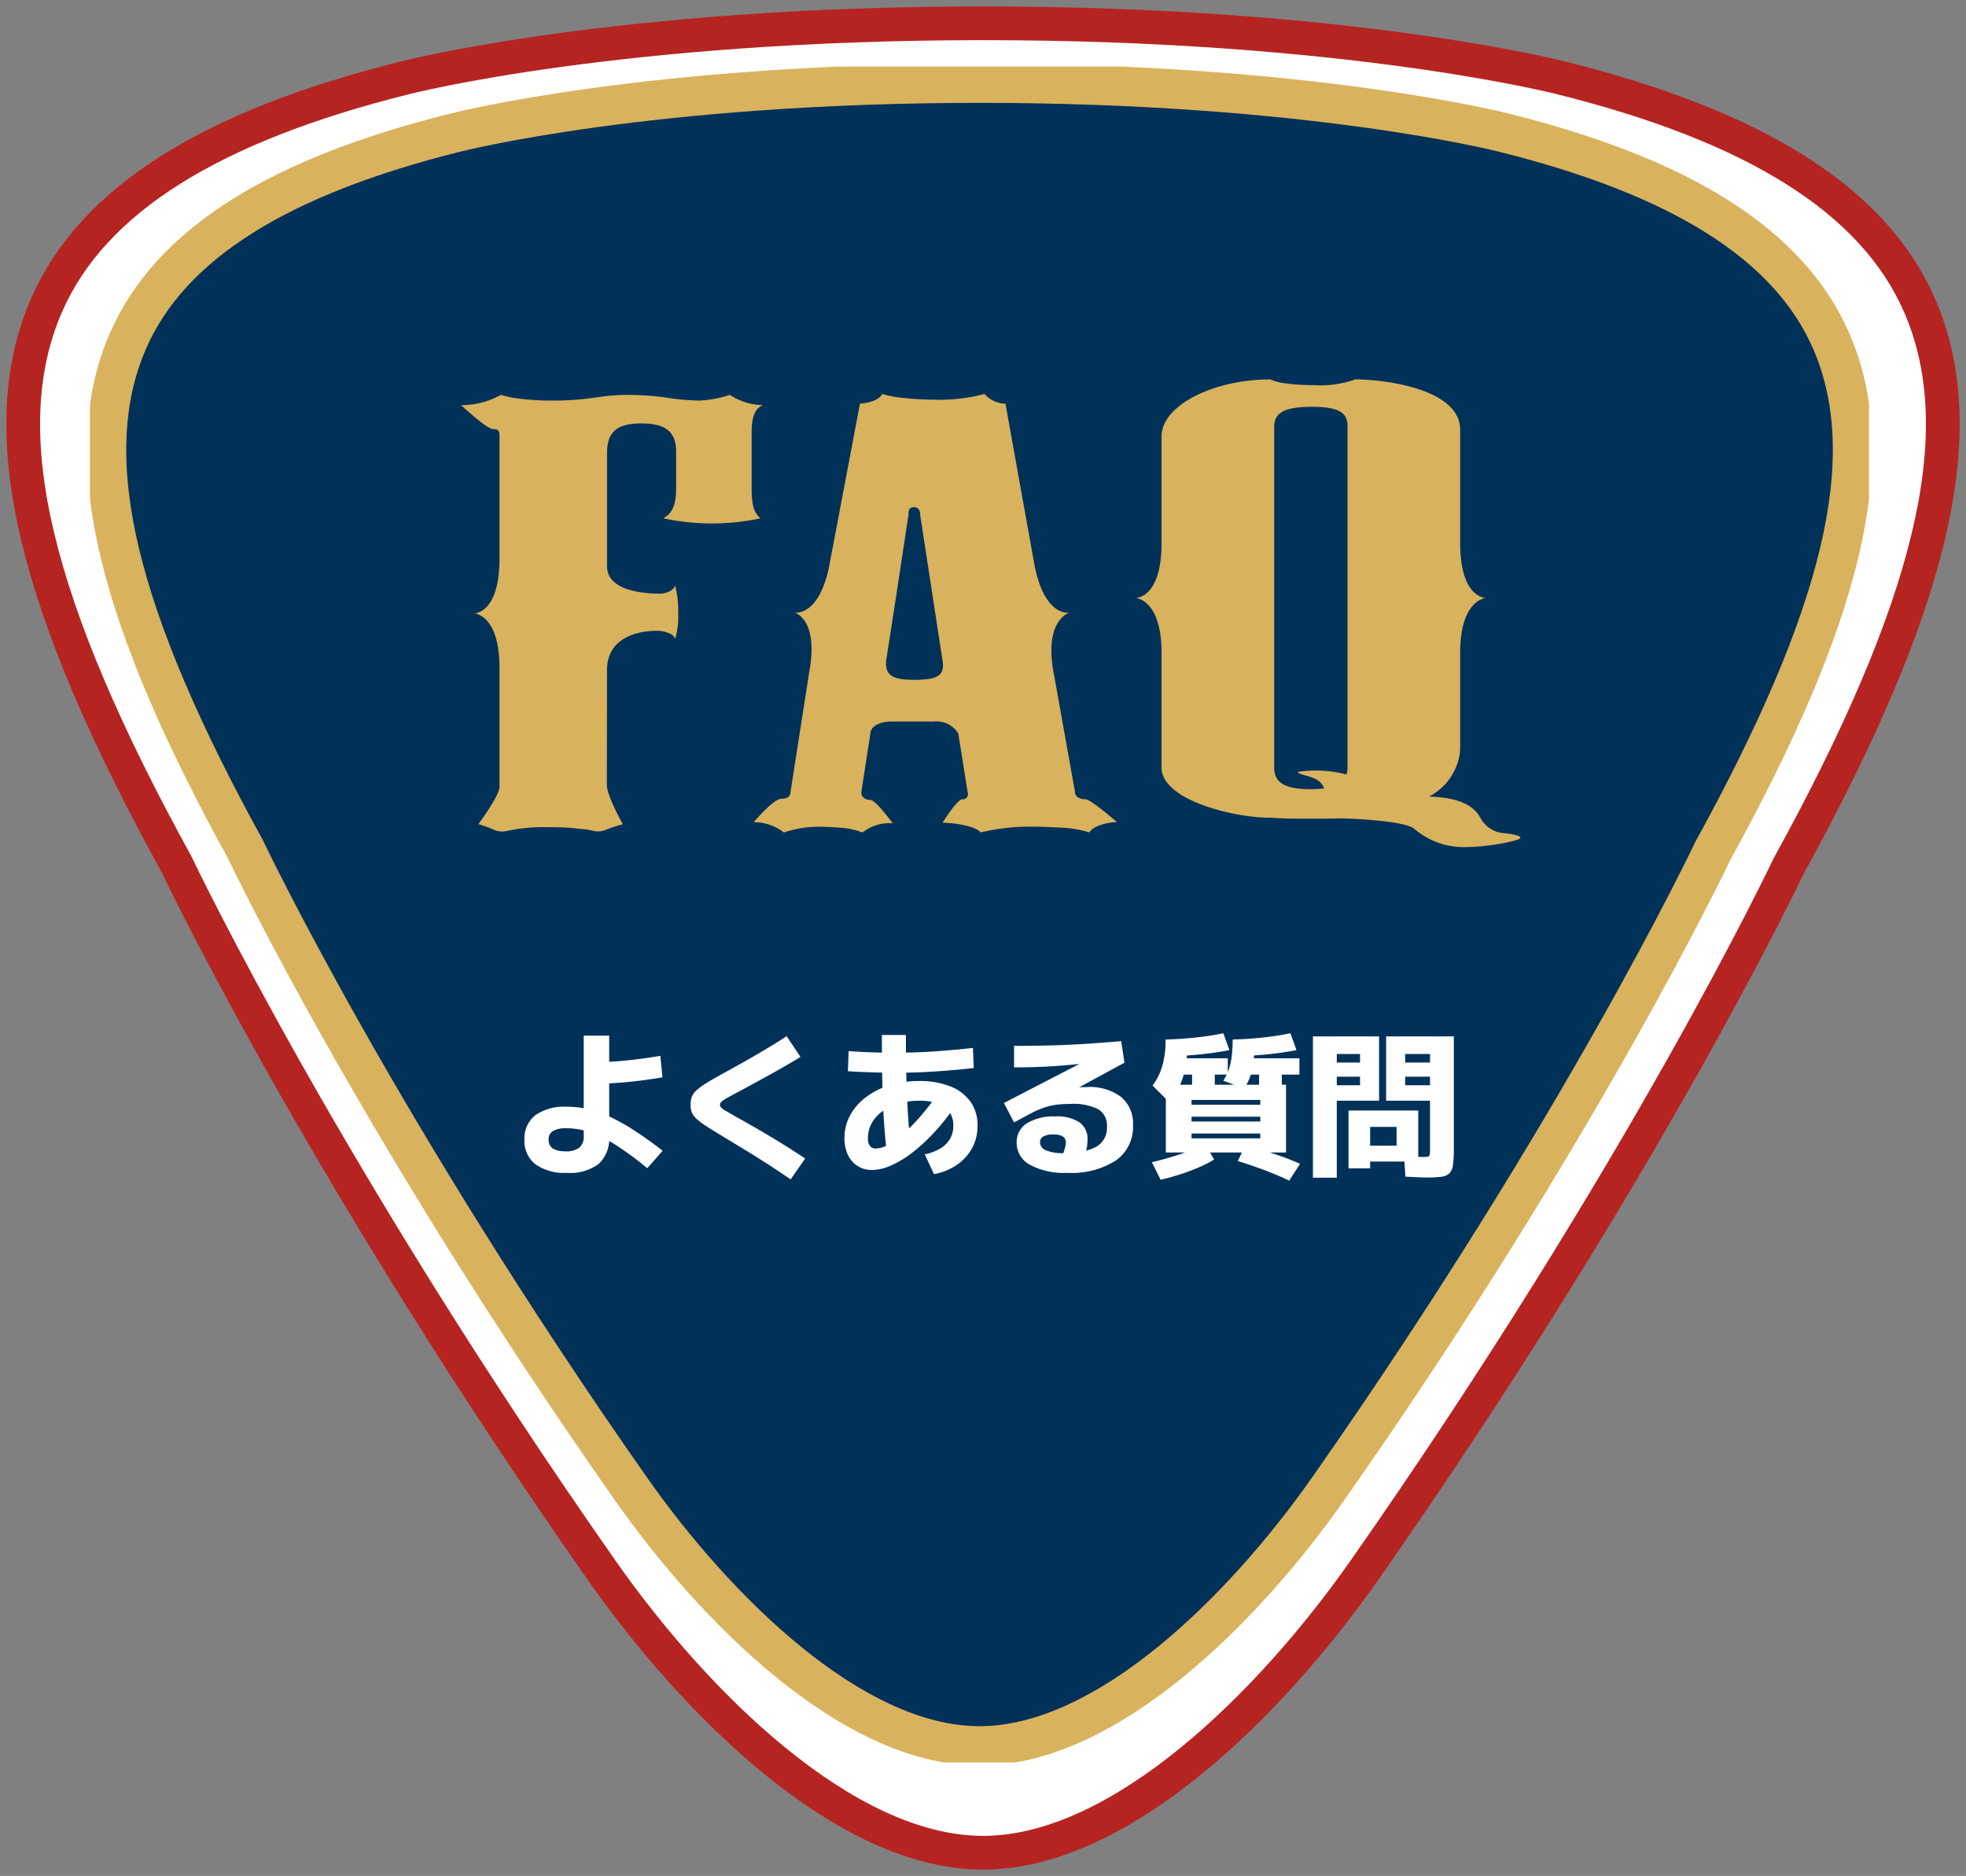
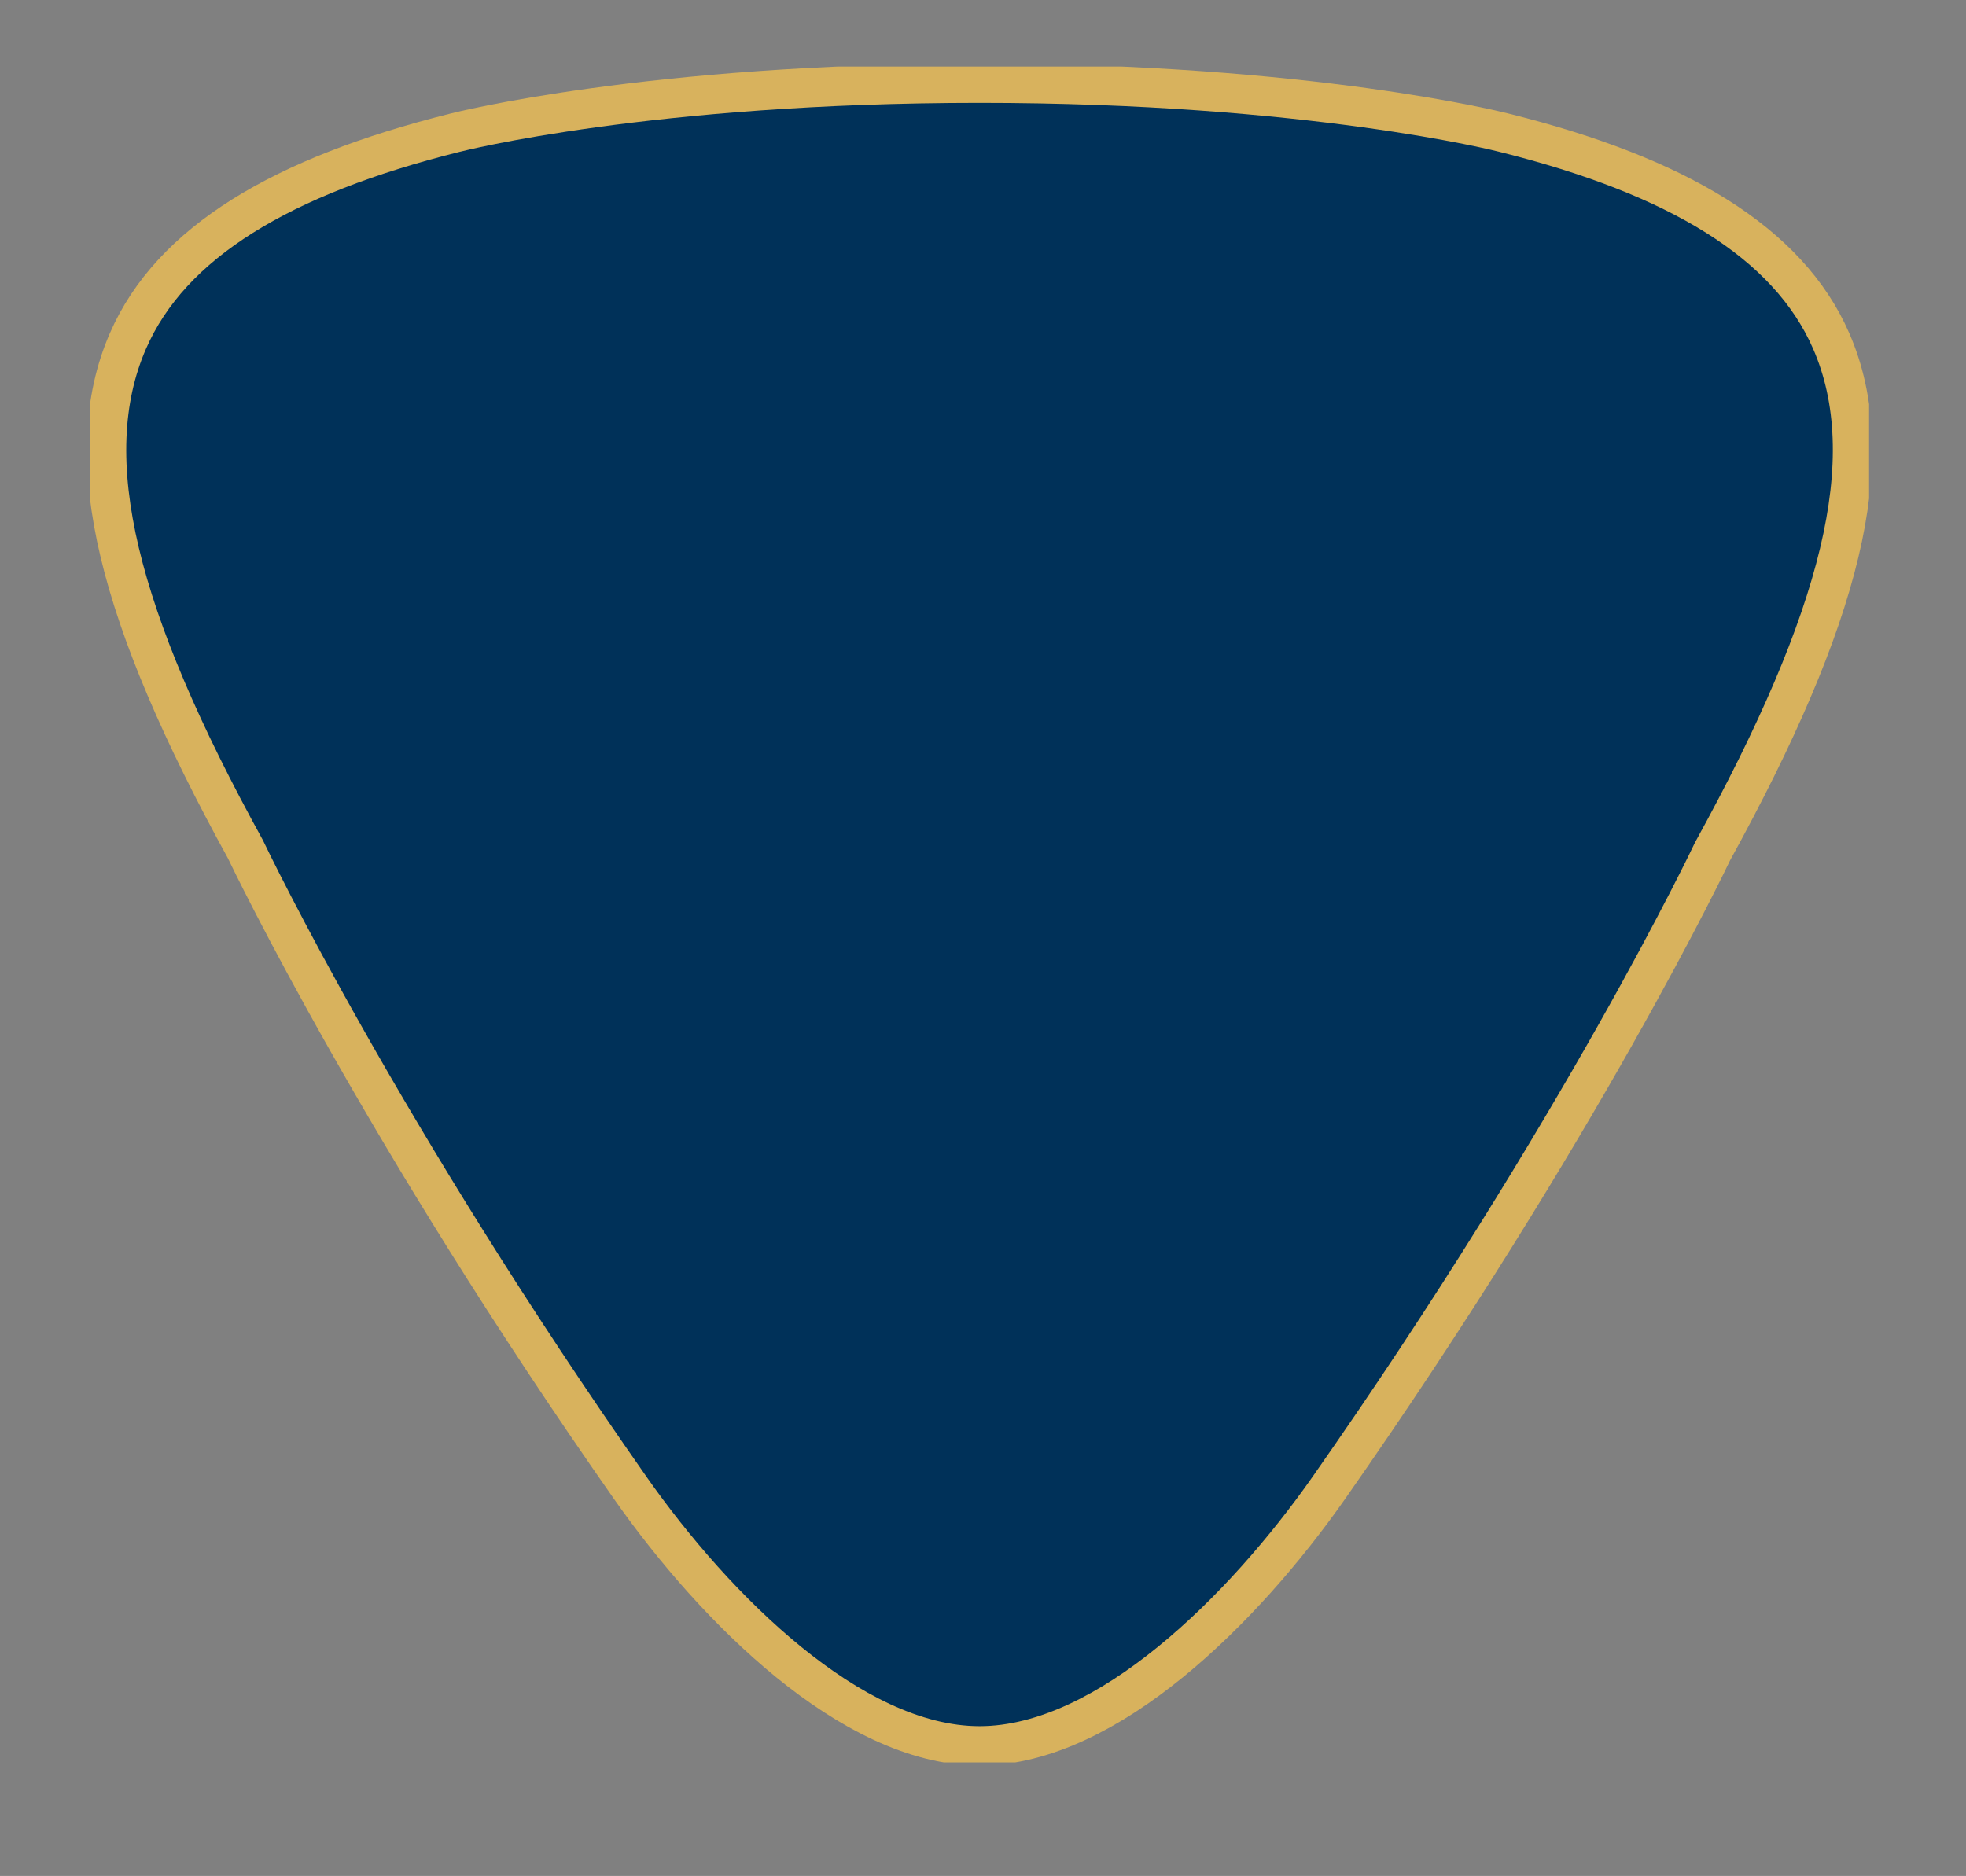
<svg xmlns="http://www.w3.org/2000/svg" id="コンポーネント_11_5" data-name="コンポーネント 11 – 5" width="174.802" height="166.828" viewBox="0 0 174.802 166.828">
  <rect x="0" y="0" width="174.802" height="166.828" fill="#808080" stroke="none" />
  <defs>
    <clipPath id="clip-path">
-       <rect id="長方形_25823" data-name="長方形 25823" width="174.802" height="166.828" fill="none" />
-     </clipPath>
+       </clipPath>
    <clipPath id="clip-path-2">
      <rect id="長方形_25823-2" data-name="長方形 25823" width="158.184" height="150.811" fill="none" />
    </clipPath>
    <clipPath id="clip-path-3">
-       <rect id="長方形_25175" data-name="長方形 25175" width="94.175" height="41.586" fill="#d8b25d" />
-     </clipPath>
+       </clipPath>
  </defs>
  <g id="グループ_12605" data-name="グループ 12605">
    <g id="グループ_12602" data-name="グループ 12602" clip-path="url(#clip-path)">
-       <path id="パス_56528" data-name="パス 56528" d="M36.025,8.033l-.045.012C19.084,12.268,9,18.6,5.17,27.412.544,38.025,4.087,52.929,16.647,75.749c.616,1.285,13.355,27.861,37.7,62.638,8.3,11.857,21.255,24.532,32.716,24.532s24.414-12.675,32.716-24.532c24.805-35.434,37.457-62.14,37.58-62.4,12.672-23.03,16.224-37.955,11.6-48.574-3.833-8.807-13.915-15.142-30.811-19.365-.214-.056-18.846-4.82-51.083-4.82S36.212,7.984,36.025,8.033Z" transform="translate(0.339 0.343)" fill="none" stroke="#b52421" stroke-linecap="round" stroke-linejoin="round" stroke-width="6" />
-       <path id="パス_56529" data-name="パス 56529" d="M36.025,8.033l-.045.012C19.084,12.268,9,18.6,5.17,27.412.544,38.025,4.087,52.929,16.647,75.749c.616,1.285,13.355,27.861,37.7,62.638,8.3,11.857,21.255,24.532,32.716,24.532s24.414-12.675,32.716-24.532c24.805-35.434,37.457-62.14,37.58-62.4,12.672-23.03,16.224-37.955,11.6-48.574-3.833-8.807-13.915-15.142-30.811-19.365-.214-.056-18.846-4.82-51.083-4.82S36.212,7.984,36.025,8.033" transform="translate(0.339 0.343)" fill="#fff" />
-     </g>
+       </g>
  </g>
  <g id="グループ_12603" data-name="グループ 12603" transform="translate(8 5.921)">
    <g id="グループ_12602-2" data-name="グループ 12602" clip-path="url(#clip-path-2)">
      <path id="パス_56528-2" data-name="パス 56528" d="M32.907,7.571l-.041.011C17.576,11.4,8.454,17.127,4.985,25.09c-4.186,9.594-.98,23.067,10.386,43.7.557,1.162,12.085,25.186,34.117,56.624C57,136.129,68.722,147.587,79.094,147.587s22.093-11.458,29.606-22.177C131.147,93.378,142.6,69.236,142.707,69c11.467-20.819,14.682-34.311,10.5-43.91-3.469-7.961-12.592-13.688-27.882-17.506-.194-.051-17.054-4.357-46.227-4.357S33.076,7.527,32.907,7.571Z" fill="none" stroke="#d8b25d" stroke-linecap="round" stroke-linejoin="round" stroke-width="7" />
      <path id="パス_56529-2" data-name="パス 56529" d="M32.907,7.571l-.041.011C17.576,11.4,8.454,17.127,4.985,25.09c-4.186,9.594-.98,23.067,10.386,43.7.557,1.162,12.085,25.186,34.117,56.624C57,136.129,68.722,147.587,79.094,147.587s22.093-11.458,29.606-22.177C131.147,93.378,142.6,69.236,142.707,69c11.467-20.819,14.682-34.311,10.5-43.91-3.469-7.961-12.592-13.688-27.882-17.506-.194-.051-17.054-4.357-46.227-4.357s-46.018,4.3-46.187,4.346" fill="#003159" />
    </g>
  </g>
-   <path id="パス_64886" data-name="パス 64886" d="M-37.613.887A4.43,4.43,0,0,1-40.392.124a2.6,2.6,0,0,1-.978-2.177A2.607,2.607,0,0,1-40.4-4.24a4.46,4.46,0,0,1,2.791-.754,8.539,8.539,0,0,1,1.874.208,9.714,9.714,0,0,1,1.93.67,17.79,17.79,0,0,1,2.163,1.209q1.16.747,2.564,1.825L-30.45.476A27.693,27.693,0,0,0-33.22-1.57a10.971,10.971,0,0,0-2.314-1.148,6.483,6.483,0,0,0-2.079-.362,2.357,2.357,0,0,0-1.218.245.853.853,0,0,0-.392.781q0,1.026,1.493,1.026a1.911,1.911,0,0,0,1.246-.329A1.3,1.3,0,0,0-36.1-2.4v-8.914h2.264V-2.4A3.122,3.122,0,0,1-34.757.084,4.277,4.277,0,0,1-37.613.887Zm2.534-9.847q1.279,0,2.761-.147t3.031-.413l.187,1.914q-1.573.266-3.075.413t-2.786.147ZM-17.7,1.466q-.826-.56-1.53-1.024t-1.386-.891q-.681-.427-1.423-.877l-1.643-1q-.957-.574-1.538-.952a6.01,6.01,0,0,1-.88-.668,1.542,1.542,0,0,1-.4-.572,1.987,1.987,0,0,1-.1-.665,1.965,1.965,0,0,1,.112-.689,1.572,1.572,0,0,1,.42-.588,5.89,5.89,0,0,1,.887-.646q.579-.359,1.512-.868.9-.49,1.9-1.057t1.965-1.145q.968-.578,1.747-1.092l1.228,1.844q-.466.294-1.085.653t-1.286.732q-.667.373-1.3.719l-1.134.618q-.5.273-.791.422-.621.327-.959.523a2.622,2.622,0,0,0-.469.322.358.358,0,0,0-.131.252.386.386,0,0,0,.086.245,1.539,1.539,0,0,0,.392.289q.306.18.959.558.317.173.873.485t1.244.716q.688.4,1.412.842t1.4.87q.679.431,1.206.791ZM-5.777-.756a4.429,4.429,0,0,0,1.4-.537,2.415,2.415,0,0,0,.854-.861A2.3,2.3,0,0,0-3.238-3.3a2.079,2.079,0,0,0-.345-1.228,2.116,2.116,0,0,0-1.025-.745,4.752,4.752,0,0,0-1.659-.254,6.461,6.461,0,0,0-1.813.243,4.683,4.683,0,0,0-1.452.691,3.267,3.267,0,0,0-.957,1.055A2.7,2.7,0,0,0-10.827-2.2a1.134,1.134,0,0,0,.175.7.645.645,0,0,0,.539.222,2.324,2.324,0,0,0,1.094-.338A7.626,7.626,0,0,0-7.691-2.58,16.839,16.839,0,0,0-6.195-4.1,21.858,21.858,0,0,0-4.638-6.118l1.544,1.1A20.641,20.641,0,0,1-4.933-2.714,15.858,15.858,0,0,1-6.874-.92,9.034,9.034,0,0,1-8.769.231a4.316,4.316,0,0,1-1.708.4A2.348,2.348,0,0,1-11.755.273a2.349,2.349,0,0,1-.856-.989A3.388,3.388,0,0,1-12.917-2.2a4.21,4.21,0,0,1,.492-2.011,5,5,0,0,1,1.4-1.617A6.767,6.767,0,0,1-8.915-6.9a8.8,8.8,0,0,1,2.648-.38A7.278,7.278,0,0,1-3.5-6.8,3.96,3.96,0,0,1-1.711-5.439,3.613,3.613,0,0,1-1.083-3.3a4.1,4.1,0,0,1-.476,1.967A4.269,4.269,0,0,1-2.9.163,5.283,5.283,0,0,1-4.956,1ZM-9.151-.882q-.126-1.1-.215-2.236t-.14-2.487q-.042-1.19-.063-2.606t-.021-3.166h2.137q0,1.573.021,2.867t.072,2.4q.056,1.409.145,2.58T-7-1.241Zm.8-7.131q-.714,0-1.486-.021t-1.489-.049q-.716-.028-1.285-.07l.065-1.787q.569.042,1.276.077t1.468.049q.761.014,1.456.014,1.582,0,3.21-.1t3.64-.322l.075,1.787q-2.049.224-3.7.322T-8.353-8.013ZM6.883.887A6.415,6.415,0,0,1,3.577.173,2.219,2.219,0,0,1,2.394-1.82a1.935,1.935,0,0,1,.912-1.7A4.481,4.481,0,0,1,5.824-4.13a3.647,3.647,0,0,1,2.156.523A1.827,1.827,0,0,1,8.694-2.03a3.949,3.949,0,0,1-.086.793,4.786,4.786,0,0,1-.245.816l-1.919-.2a5.742,5.742,0,0,0,.242-.7,2.014,2.014,0,0,0,.079-.5q0-.709-1.106-.709a1.789,1.789,0,0,0-.881.177.557.557,0,0,0-.308.508.789.789,0,0,0,.536.73,3.908,3.908,0,0,0,1.586.25,5.631,5.631,0,0,0,2.9-.578,1.947,1.947,0,0,0,.931-1.778,1.681,1.681,0,0,0-.779-1.551A5.025,5.025,0,0,0,7.116-5.24a9.07,9.07,0,0,0-1.255.079A5.846,5.846,0,0,0,4.779-4.9a7.382,7.382,0,0,0-1.092.485L2.161-3.6l-.9-1.727L8.534-9.09v.224Q7.5-8.74,6.479-8.658t-2.088.124q-1.064.042-2.23.042v-1.914q1.755,0,3.327-.042t3.092-.14q1.519-.1,3.106-.238l.294,1.914L4.737-4.974,3.588-6.011q.5-.154,1.153-.287t1.347-.233q.7-.1,1.363-.156t1.183-.056a4.663,4.663,0,0,1,3.047.877A3.081,3.081,0,0,1,12.74-3.351,3.642,3.642,0,0,1,11.219-.217,7.3,7.3,0,0,1,6.883.887ZM15.656-.924V-6.953H26.344V-.924h-8.4v-1.26h6.112v-.429H17.944V-3.677h6.112v-.429H17.944V-5.171h6.112V-5.6H17.944V-.924ZM15.195,1.5l-.78-1.559Q15.848-.4,17.1-.831a15.173,15.173,0,0,0,2.053-.845L19.95-.294a10.517,10.517,0,0,1-1.262.649q-.749.331-1.645.628T15.195,1.5Zm.743-6.917L14.476-6.879a5.409,5.409,0,0,0,.875-1.769,8.431,8.431,0,0,0,.282-2.319h1.961a13.9,13.9,0,0,1-.175,2.354,6.861,6.861,0,0,1-.541,1.776A6.159,6.159,0,0,1,15.937-5.414Zm10.686,7q-.887-.439-2.074-.891T22.055-.163l.667-1.386q1.4.359,2.66.781A23.417,23.417,0,0,1,27.59.084ZM17.99-6.71V-7.849H16.464V-9.3h4.7v1.447H20.011V-6.71ZM15.633-9.459v-1.508q1.489-.047,2.793-.194t2.345-.366l.537,1.5Q20.16-9.8,18.72-9.65T15.633-9.459Zm6.991,2.833-1.862-.682a4.269,4.269,0,0,0,.467-.926,5.685,5.685,0,0,0,.278-1.181,11.659,11.659,0,0,0,.091-1.552h1.961a12.23,12.23,0,0,1-.236,2.688A4.662,4.662,0,0,1,22.624-6.626Zm1.325-.084V-7.849H22.424V-9.3h5.11v1.447H25.97V-6.71ZM21.6-9.459v-1.508q1.489-.047,2.793-.194t2.345-.366l.537,1.5q-1.148.229-2.588.373T21.6-9.459ZM38.873,1.3q-.266,0-.717-.019t-1.2-.056L36.843-.6q.653.028,1.069.051t.6.023a2.228,2.228,0,0,0,.441-.03.2.2,0,0,0,.161-.15,1.7,1.7,0,0,0,.032-.394V-9.683H36.937v.76h2.207v1.26H36.937v.756h2.207V-5.53h-3.9v-5.717h6.02v10a10.569,10.569,0,0,1-.072,1.4,1.357,1.357,0,0,1-.306.761,1.207,1.207,0,0,1-.717.317A9.147,9.147,0,0,1,38.873,1.3Zm-10.136.019V-11.247h5.88V-5.53H30.857V-6.907h2.067v-.756H30.857v-1.26h2.067v-.76H30.857v11ZM31.9.49V-4.657H38.1V-.116H33.824V-1.531h2.351V-3.2H33.824V.49Z" transform="translate(88 103.414)" fill="#fff" />
  <g id="グループ_12810" data-name="グループ 12810" transform="translate(-23 74.74)">
    <g id="グループ_11394" data-name="グループ 11394" transform="translate(64 -41)">
      <g id="グループ_11393" data-name="グループ 11393" clip-path="url(#clip-path-3)">
        <path id="パス_51568" data-name="パス 51568" d="M12.971,26.135c0-2.845,2.626-3.5,4.446-3.5.682,0,1.6.306,1.6.759a6.856,6.856,0,0,0,.283-2.321,8.945,8.945,0,0,0-.283-2.5c0,.3-.569.759-1.365.759-1.256,0-4.678-.2-4.678-2.434V6.783c0-2.03,1.138-2.589,3.067-2.589,2.165,0,3.077.761,3.077,2.54v3.1c0,1.675-.344,2.338-1.14,2.8a20.758,20.758,0,0,0,8.642,0c-.68-.56-.791-1.425-.791-2.745V5.009c0-1.475.339-2.187,1.02-2.44a5.492,5.492,0,0,1-2.954-.914,10.235,10.235,0,0,1-2.728.508,22.6,22.6,0,0,1-3.189-.307,26.34,26.34,0,0,0-3.184-.2,17.716,17.716,0,0,0-2.621.2,25.735,25.735,0,0,1-4.095.307,22.976,22.976,0,0,1-2.73-.152,9.443,9.443,0,0,1-1.816-.356A7.264,7.264,0,0,1,0,2.569S2.276,4.7,2.844,4.7c.454,0,.568.156.568.557V16.234C3.4,21.13,1.17,21.081,1.17,21.081s2.233.109,2.242,4.844V36.5c0,.81-1.876,3.326-1.876,3.326s.934.294,1.323.478a1.813,1.813,0,0,0,1.218.13,15.41,15.41,0,0,1,3.758-.329,18.94,18.94,0,0,1,2.795.154,6.02,6.02,0,0,1,1.089.158,1.783,1.783,0,0,0,1.184-.1,15.34,15.34,0,0,1,1.475-.481s-1.421-2.525-1.421-3.486Z" transform="translate(0 -0.279)" fill="#d8b25d" />
        <path id="パス_51569" data-name="パス 51569" d="M60.775,37.6c-.586,0-.933-.255-.933-.662L57.966,26.455l-.04-.208C57.1,21.629,59.35,21,59.35,21s-2.226.456-3.127-4.33L53.663,2.424A2.572,2.572,0,0,1,51.8,1.558a15.889,15.889,0,0,1-4.429.51,26.648,26.648,0,0,1-2.686-.151A9.772,9.772,0,0,1,42.7,1.558c-.229.462-.929.764-1.976.866,0,0-2.528,13.349-2.748,14.511C37.041,21.4,34.915,21,34.915,21s2.147.561,1.312,5.195l-1.685,10.8c0,.2-.113.561-.814.561s-2.451,2.084-2.451,2.084a4.312,4.312,0,0,1,2.682.917,9.453,9.453,0,0,1,3.269-.511c.576,0,1.279.051,1.978.1a6.984,6.984,0,0,1,1.748.408,3.835,3.835,0,0,1,2.682-.817s-1.515-2.082-1.986-2.082-.809-.256-.809-.664l.809-5.236c0-.558.705-1.068,1.871-1.068h3.731a2.29,2.29,0,0,1,2.216,1.068l.816,5.138c.114.353,0,.71-.465.71s-1.754,2.084-1.754,2.084c1.165,0,3.039.354,3.38.865a18.486,18.486,0,0,1,4.784-.511c.816,0,1.749.051,2.683.1a10.207,10.207,0,0,1,2.216.408c.235-.511,1.513-.917,2.45-.917,0,0-2.331-2.032-2.8-2.032M45.5,26.979c-1.866,0-2.567-.409-2.449-1.73.231-1.319,1.983-12.912,1.983-12.912,0-.51.119-.711.467-.711s.581.2.581.711c0,0,1.752,11.436,1.981,12.912.235,1.372-.46,1.73-2.563,1.73" transform="translate(-5.263 -0.262)" fill="#d8b25d" />
        <path id="パス_51570" data-name="パス 51570" d="M72.113,22.383s2.3.111,2.3,4.882V17.5c0,4.938-2.3,4.882-2.3,4.882" transform="translate(-12.136 -2.945)" fill="#d8b25d" />
        <path id="パス_51571" data-name="パス 51571" d="M105.442,40.361a2.6,2.6,0,0,1-2.221-1.377c-.444-.817-1.445-1.787-4.555-1.889a5.152,5.152,0,0,0,2.43-2.707,4.486,4.486,0,0,0,.332-1.708v-.156c0-.069.007-.134.007-.2l-.007,0V24.289c.011-4.739,2.295-4.851,2.295-4.851s-2.284.053-2.295-4.85V4.472C101.427.864,94.79,0,92.111,0a9.417,9.417,0,0,1-3.727.509A18.433,18.433,0,0,1,85.938.356,4.961,4.961,0,0,1,84.541,0c-5.008,0-9.666,2.287-9.666,5.083V34.508c0,3,6.754,4.523,9.783,4.473.915.1,4.414.109,6.16.055,1.785.043,5.721.279,6.515.917A6.729,6.729,0,0,0,102,41.586c1.889,0,4.777-.561,4.777-.817,0-.153-.222-.255-1.333-.408M88.151,36.44c-2.212,0-3.26-.508-3.26-1.932V4.218c0-1.271.931-1.779,3.378-1.779S91.412,3,91.412,4.168v30.34a2.153,2.153,0,0,1-.095.629,7.606,7.606,0,0,0-.919-.2,10.688,10.688,0,0,0-3.408-.033c-.014.09.132.171.895.378.836.249,1.192.515,1.43,1.035.008.018.018.036.027.054a10.056,10.056,0,0,1-1.191.067" transform="translate(-12.6 0)" fill="#d8b25d" />
      </g>
    </g>
  </g>
</svg>